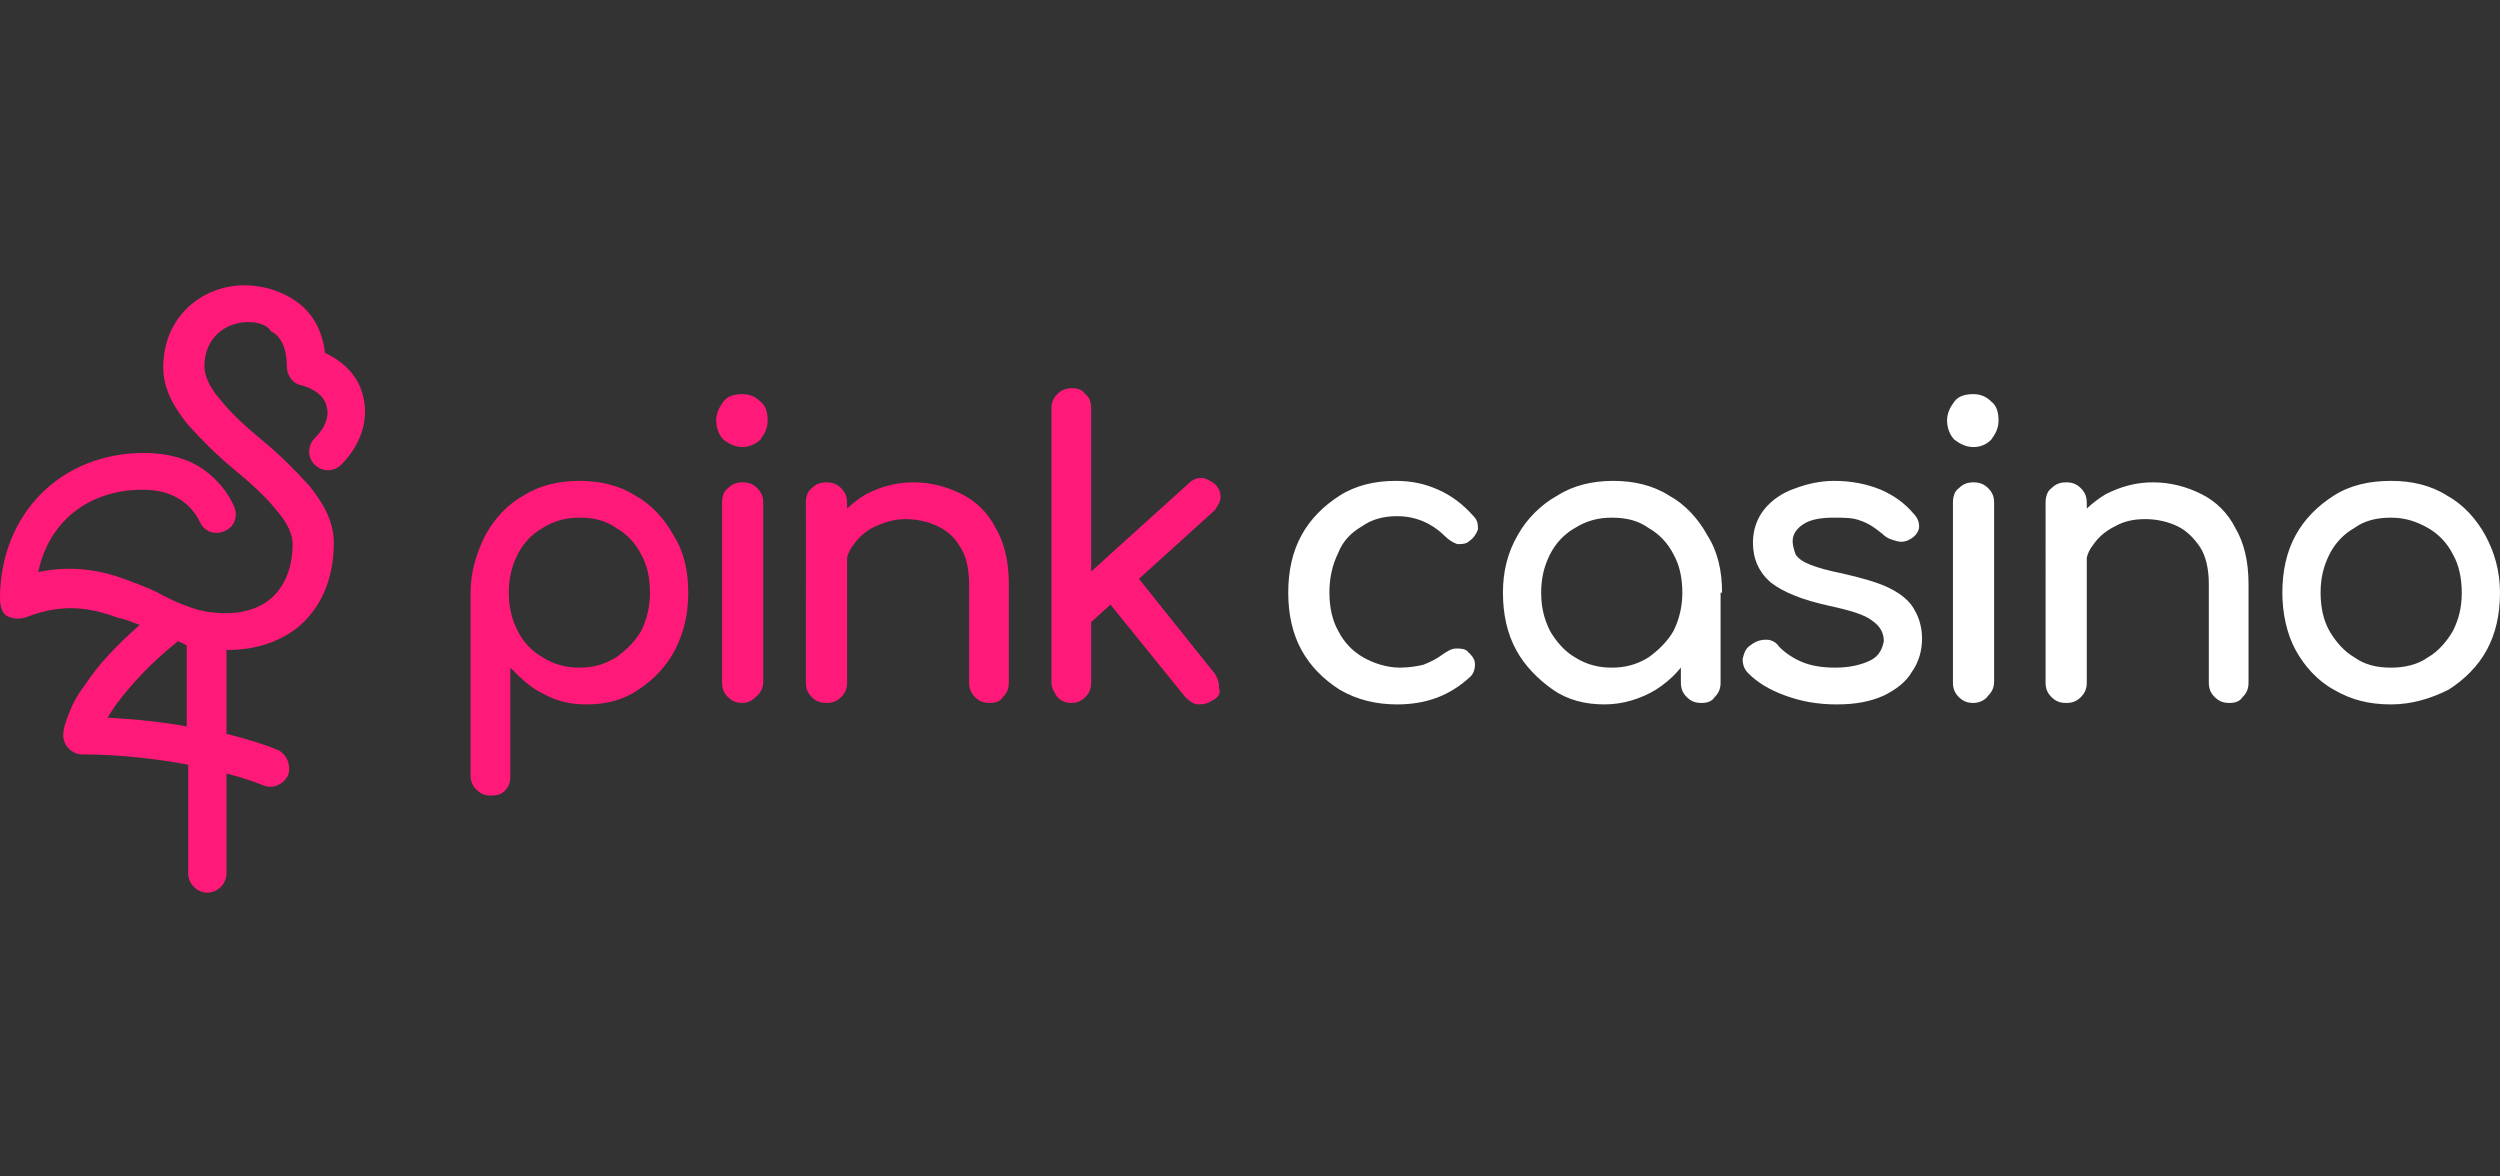
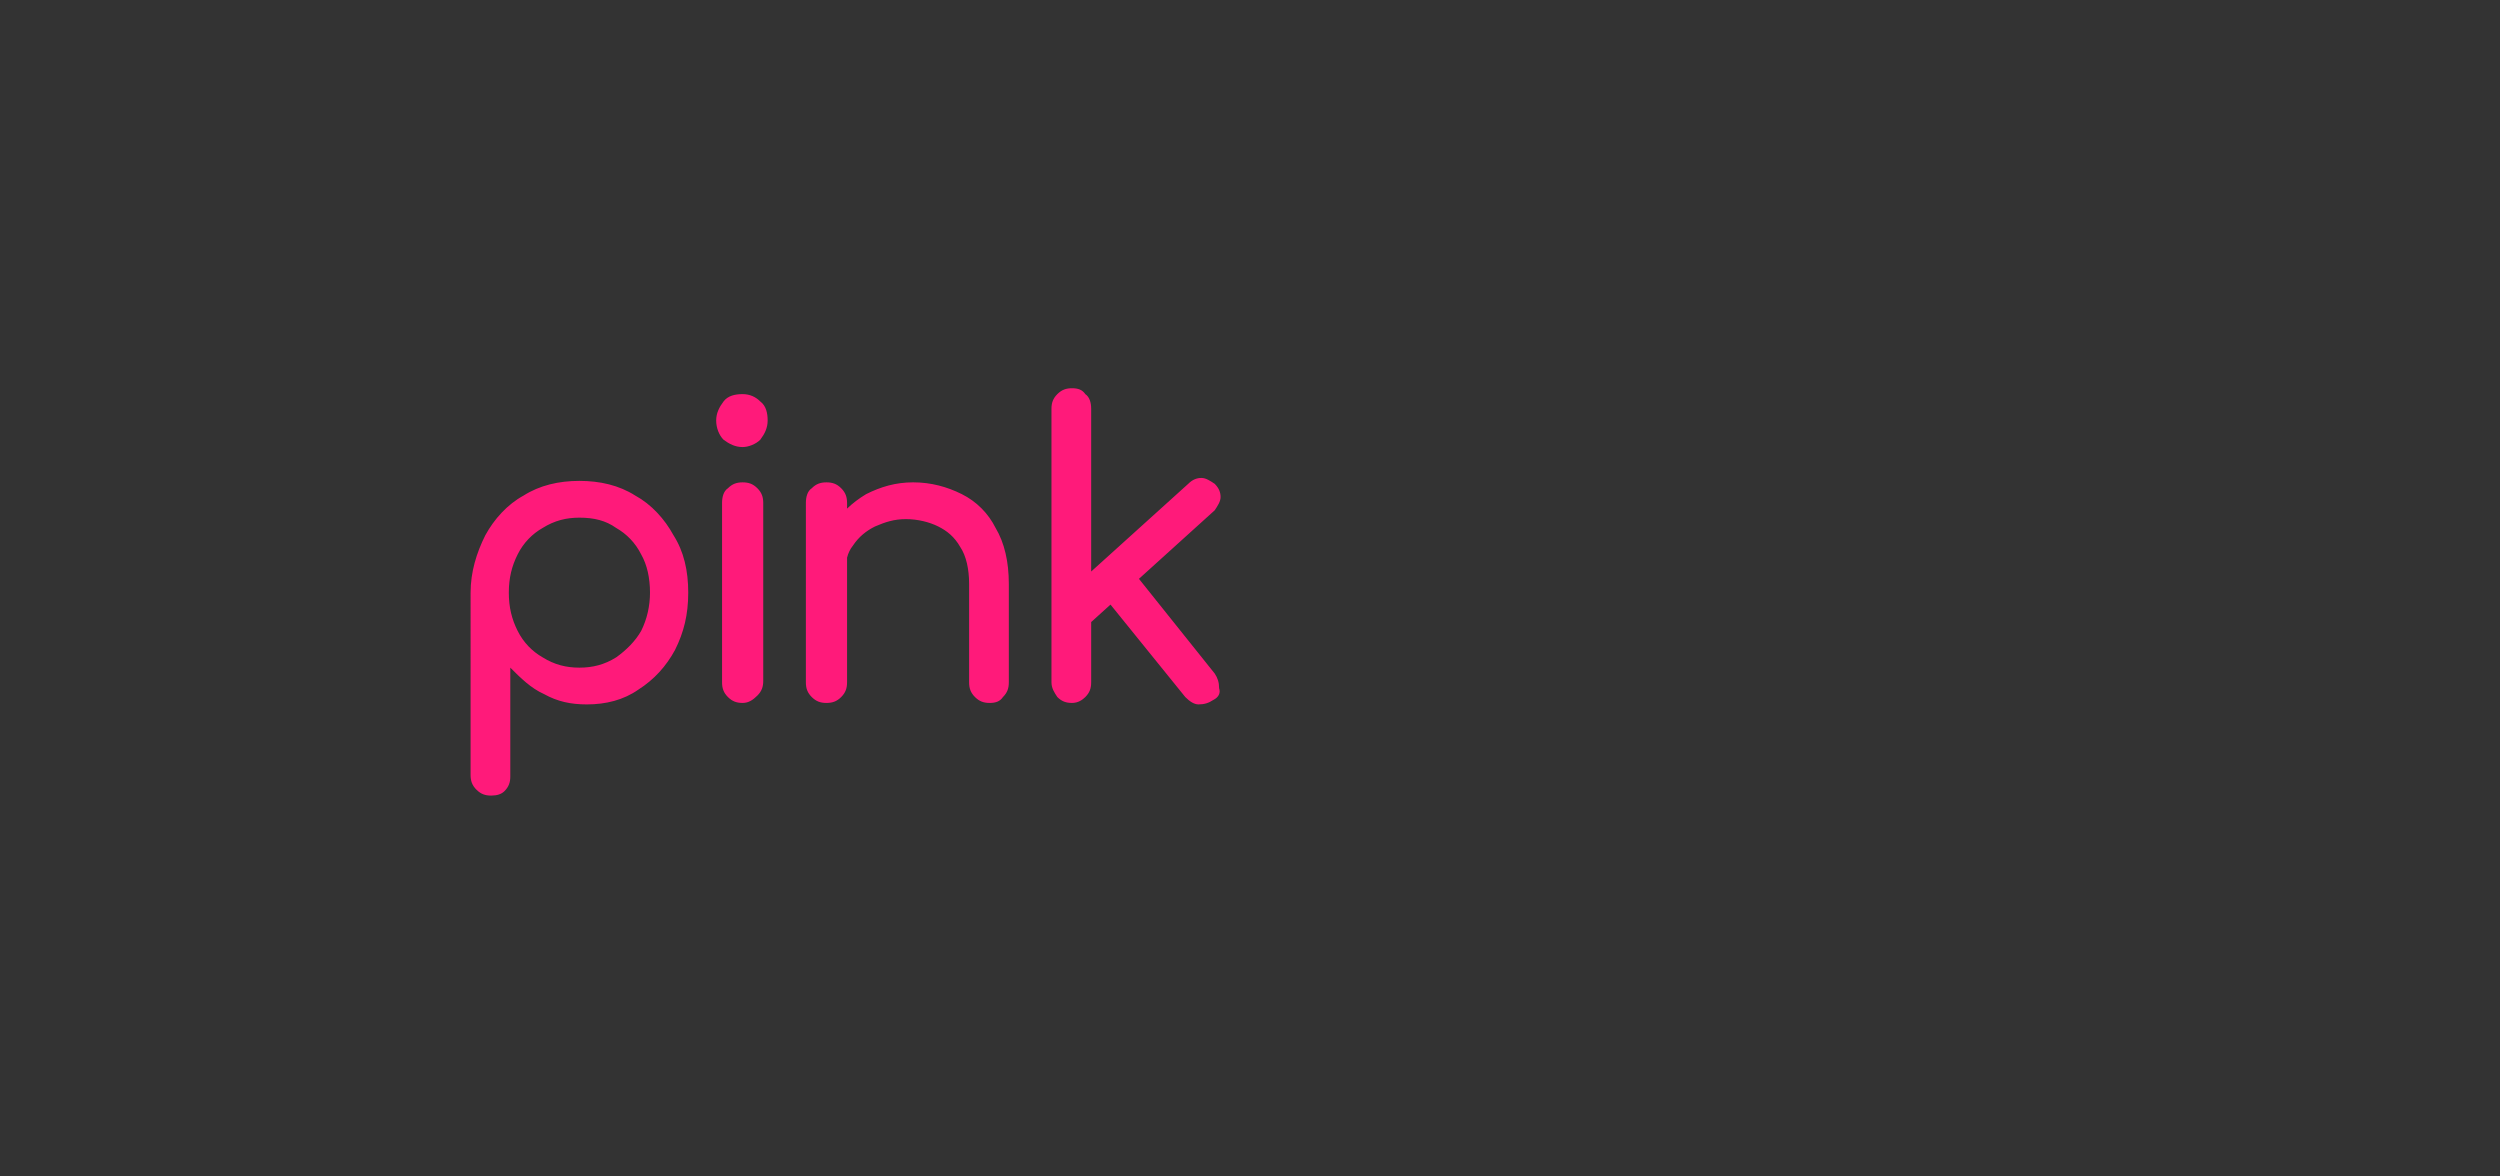
<svg xmlns="http://www.w3.org/2000/svg" version="1.1" id="Layer_1" x="0px" y="0px" width="170px" height="80px" viewBox="0 0 170 80" style="enable-background:new 0 0 170 80;" xml:space="preserve">
  <rect x="0" y="0" width="170" height="80" fill="#333333" stroke="none" />
  <style type="text/css">
	.st0{fill:#FFFFFF;}
	.st1{fill:#FF1A7A;}
	.st2{fill-rule:evenodd;clip-rule:evenodd;fill:#FF1A7A;}
</style>
  <g>
-     <path class="st0" d="M95,47.9c-1.4,0-2.7-0.3-3.9-1c-1.1-0.7-2-1.6-2.6-2.7c-0.6-1.1-0.9-2.4-0.9-3.9c0-1.5,0.3-2.8,0.9-3.9   c0.6-1.1,1.5-2,2.6-2.7c1.1-0.7,2.4-1,3.8-1c1.1,0,2,0.2,2.9,0.6c0.9,0.4,1.7,1,2.4,1.8c0.3,0.3,0.3,0.6,0.3,0.9   c-0.1,0.3-0.3,0.6-0.6,0.8c-0.2,0.2-0.5,0.2-0.8,0.2c-0.3-0.1-0.6-0.3-0.8-0.5c-0.9-0.9-2-1.4-3.3-1.4c-0.9,0-1.7,0.2-2.4,0.7   c-0.7,0.4-1.3,1-1.6,1.8c-0.4,0.8-0.6,1.7-0.6,2.7c0,1,0.2,1.9,0.6,2.6c0.4,0.8,1,1.4,1.7,1.8c0.7,0.4,1.6,0.7,2.5,0.7   c0.6,0,1.2-0.1,1.6-0.2c0.5-0.2,0.9-0.4,1.3-0.7c0.3-0.2,0.6-0.4,0.9-0.4c0.3,0,0.6,0,0.8,0.2c0.3,0.3,0.5,0.5,0.5,0.9   c0,0.3-0.1,0.6-0.3,0.8C98.6,47.3,97,47.9,95,47.9L95,47.9z M109.1,47.9c-1.3,0-2.5-0.3-3.5-1c-1-0.7-1.9-1.6-2.5-2.7   c-0.6-1.1-0.9-2.4-0.9-3.9c0-1.4,0.3-2.7,1-3.9c0.6-1.1,1.6-2.1,2.7-2.7c1.1-0.7,2.4-1,3.8-1c1.4,0,2.7,0.3,3.8,1   c1.1,0.6,2,1.6,2.6,2.7c0.7,1.1,1,2.4,1,3.9H116c0,1.4-0.3,2.7-0.9,3.9c-0.6,1.1-1.4,2-2.5,2.7C111.6,47.5,110.4,47.9,109.1,47.9   L109.1,47.9z M109.6,45.4c0.9,0,1.7-0.2,2.5-0.7c0.7-0.5,1.3-1.1,1.7-1.8c0.4-0.8,0.6-1.7,0.6-2.6c0-1-0.2-1.9-0.6-2.6   c-0.4-0.8-1-1.4-1.7-1.8c-0.7-0.5-1.5-0.7-2.5-0.7c-0.9,0-1.7,0.2-2.5,0.7c-0.7,0.4-1.3,1-1.7,1.8c-0.4,0.8-0.6,1.6-0.6,2.6   c0,1,0.2,1.8,0.6,2.6c0.4,0.7,1,1.4,1.7,1.8C107.9,45.2,108.7,45.4,109.6,45.4z M115.7,47.8c-0.4,0-0.7-0.1-1-0.4   c-0.3-0.3-0.4-0.6-0.4-1v-4.2l0.5-2.9l2.2,1v6.1c0,0.4-0.1,0.7-0.4,1C116.4,47.7,116.1,47.8,115.7,47.8z M124.9,47.9   c-1.3,0-2.4-0.2-3.5-0.6c-1.1-0.4-1.9-0.9-2.5-1.5c-0.3-0.3-0.4-0.6-0.4-1c0.1-0.4,0.2-0.7,0.5-0.9c0.4-0.3,0.7-0.4,1.1-0.4   c0.4,0,0.7,0.2,0.9,0.5c0.3,0.3,0.8,0.7,1.5,1c0.7,0.3,1.5,0.4,2.3,0.4c1,0,1.8-0.2,2.4-0.5c0.6-0.3,0.8-0.8,0.9-1.3   c0-0.5-0.2-1-0.8-1.4c-0.5-0.4-1.5-0.7-2.9-1c-1.8-0.4-3.1-0.9-4-1.6c-0.8-0.7-1.2-1.6-1.2-2.7c0-0.9,0.3-1.7,0.8-2.3   c0.5-0.6,1.2-1.1,2.1-1.4c0.8-0.3,1.7-0.5,2.6-0.5c1.2,0,2.2,0.2,3.2,0.6c0.9,0.4,1.6,0.9,2.2,1.6c0.3,0.3,0.4,0.6,0.4,0.9   c0,0.3-0.2,0.6-0.5,0.8c-0.3,0.2-0.6,0.3-1,0.2c-0.4-0.1-0.7-0.2-1-0.5c-0.5-0.4-0.9-0.7-1.5-0.9c-0.5-0.2-1.1-0.2-1.8-0.2   c-0.8,0-1.5,0.1-2,0.4c-0.5,0.3-0.8,0.7-0.8,1.2c0,0.3,0.1,0.6,0.2,0.9c0.2,0.3,0.5,0.5,1,0.7c0.5,0.2,1.2,0.4,2.2,0.6   c1.3,0.3,2.4,0.6,3.2,1c0.8,0.4,1.4,0.9,1.7,1.5c0.3,0.5,0.5,1.2,0.5,1.9c0,0.8-0.2,1.6-0.7,2.3c-0.4,0.7-1.1,1.2-1.9,1.6   C127.2,47.7,126.2,47.9,124.9,47.9z M134.2,47.8c-0.4,0-0.7-0.1-1-0.4c-0.3-0.3-0.4-0.6-0.4-1V34.2c0-0.4,0.1-0.8,0.4-1   c0.3-0.3,0.6-0.4,1-0.4c0.4,0,0.7,0.1,1,0.4c0.3,0.3,0.4,0.6,0.4,1v12.1c0,0.4-0.1,0.7-0.4,1C135,47.6,134.6,47.8,134.2,47.8z    M134.2,30.4c-0.5,0-0.9-0.2-1.3-0.5c-0.3-0.3-0.5-0.8-0.5-1.3c0-0.5,0.2-0.9,0.5-1.3c0.3-0.4,0.8-0.5,1.3-0.5   c0.5,0,0.9,0.2,1.2,0.5c0.4,0.3,0.5,0.8,0.5,1.3c0,0.5-0.2,0.9-0.5,1.3C135.1,30.2,134.7,30.4,134.2,30.4L134.2,30.4z M151.6,47.8   c-0.4,0-0.7-0.1-1-0.4c-0.3-0.3-0.4-0.6-0.4-1v-6.7c0-1-0.2-1.9-0.6-2.5c-0.4-0.6-0.9-1.1-1.5-1.4c-0.6-0.3-1.4-0.5-2.2-0.5   c-0.7,0-1.4,0.1-2.1,0.5c-0.6,0.3-1.1,0.7-1.5,1.3c-0.4,0.5-0.5,1.1-0.5,1.8h-1.7c0-1.1,0.3-2.2,0.8-3.1c0.6-0.9,1.3-1.6,2.3-2.2   c1-0.5,2-0.8,3.2-0.8c1.2,0,2.3,0.3,3.3,0.8c1,0.5,1.8,1.3,2.3,2.3c0.6,1,0.9,2.3,0.9,3.8v6.7c0,0.4-0.1,0.7-0.4,1   C152.3,47.7,152,47.8,151.6,47.8z M140.5,47.8c-0.4,0-0.7-0.1-1-0.4c-0.3-0.3-0.4-0.6-0.4-1V34.2c0-0.4,0.1-0.8,0.4-1   c0.3-0.3,0.6-0.4,1-0.4c0.4,0,0.7,0.1,1,0.4c0.3,0.3,0.4,0.6,0.4,1v12.2c0,0.4-0.1,0.7-0.4,1C141.2,47.7,140.9,47.8,140.5,47.8z    M162.6,47.9c-1.5,0-2.7-0.3-3.9-1c-1.1-0.6-2-1.6-2.6-2.7c-0.6-1.1-0.9-2.5-0.9-3.9c0-1.5,0.3-2.8,0.9-3.9c0.6-1.1,1.5-2,2.6-2.7   c1.1-0.7,2.4-1,3.9-1c1.4,0,2.7,0.3,3.8,1c1.1,0.6,2,1.6,2.6,2.7c0.6,1.1,1,2.4,1,3.9c0,1.5-0.3,2.8-0.9,3.9   c-0.6,1.1-1.5,2-2.6,2.7C165.3,47.5,164,47.9,162.6,47.9L162.6,47.9z M162.6,45.4c0.9,0,1.8-0.2,2.5-0.7c0.7-0.4,1.3-1.1,1.7-1.8   c0.4-0.8,0.6-1.6,0.6-2.6c0-1-0.2-1.9-0.6-2.6c-0.4-0.8-1-1.4-1.7-1.8c-0.7-0.4-1.5-0.7-2.5-0.7s-1.8,0.2-2.5,0.7   c-0.7,0.4-1.3,1-1.7,1.8c-0.4,0.8-0.6,1.6-0.6,2.6c0,1,0.2,1.9,0.6,2.6c0.4,0.7,1,1.4,1.7,1.8C160.8,45.2,161.6,45.4,162.6,45.4z" />
    <path class="st1" d="M33.4,54.1c-0.4,0-0.7-0.1-1-0.4c-0.3-0.3-0.4-0.6-0.4-1V40.3c0-1.4,0.4-2.7,1-3.9c0.6-1.1,1.5-2.1,2.6-2.7   c1.1-0.7,2.4-1,3.8-1c1.4,0,2.7,0.3,3.8,1c1.1,0.6,2,1.6,2.6,2.7c0.7,1.1,1,2.4,1,3.9s-0.3,2.7-0.9,3.9c-0.6,1.1-1.4,2-2.5,2.7   c-1,0.7-2.2,1-3.5,1c-1.1,0-2-0.2-2.9-0.7c-0.9-0.4-1.6-1.1-2.3-1.8v7.4c0,0.4-0.1,0.7-0.4,1C34.1,54,33.8,54.1,33.4,54.1z    M39.4,45.4c0.9,0,1.7-0.2,2.5-0.7c0.7-0.5,1.3-1.1,1.7-1.8c0.4-0.8,0.6-1.7,0.6-2.6c0-1-0.2-1.9-0.6-2.6c-0.4-0.8-1-1.4-1.7-1.8   c-0.7-0.5-1.5-0.7-2.5-0.7c-0.9,0-1.7,0.2-2.5,0.7c-0.7,0.4-1.3,1-1.7,1.8c-0.4,0.8-0.6,1.6-0.6,2.6c0,1,0.2,1.8,0.6,2.6   c0.4,0.8,1,1.4,1.7,1.8C37.7,45.2,38.5,45.4,39.4,45.4L39.4,45.4z M50.5,47.8c-0.4,0-0.7-0.1-1-0.4c-0.3-0.3-0.4-0.6-0.4-1V34.2   c0-0.4,0.1-0.8,0.4-1c0.3-0.3,0.6-0.4,1-0.4c0.4,0,0.7,0.1,1,0.4c0.3,0.3,0.4,0.6,0.4,1v12.1c0,0.4-0.1,0.7-0.4,1   C51.2,47.6,50.9,47.8,50.5,47.8z M50.5,30.4c-0.5,0-0.9-0.2-1.3-0.5c-0.3-0.3-0.5-0.8-0.5-1.3c0-0.5,0.2-0.9,0.5-1.3   c0.3-0.4,0.8-0.5,1.3-0.5c0.5,0,0.9,0.2,1.2,0.5c0.4,0.3,0.5,0.8,0.5,1.3c0,0.5-0.2,0.9-0.5,1.3C51.4,30.2,50.9,30.4,50.5,30.4   L50.5,30.4z M67.3,47.8c-0.4,0-0.7-0.1-1-0.4c-0.3-0.3-0.4-0.6-0.4-1v-6.7c0-1-0.2-1.9-0.6-2.5c-0.4-0.7-0.9-1.1-1.5-1.4   c-0.6-0.3-1.4-0.5-2.2-0.5c-0.8,0-1.4,0.2-2.1,0.5c-0.6,0.3-1.1,0.7-1.5,1.3c-0.4,0.5-0.5,1.1-0.5,1.8h-1.7c0-1.1,0.3-2.2,0.8-3.1   c0.6-0.9,1.3-1.6,2.3-2.2c1-0.5,2-0.8,3.2-0.8c1.2,0,2.3,0.3,3.3,0.8c1,0.5,1.8,1.3,2.3,2.3c0.6,1,0.9,2.3,0.9,3.8v6.7   c0,0.4-0.1,0.7-0.4,1C68,47.7,67.7,47.8,67.3,47.8z M56.2,47.8c-0.4,0-0.7-0.1-1-0.4c-0.3-0.3-0.4-0.6-0.4-1V34.2   c0-0.4,0.1-0.8,0.4-1c0.3-0.3,0.6-0.4,1-0.4c0.4,0,0.7,0.1,1,0.4c0.3,0.3,0.4,0.6,0.4,1v12.2c0,0.4-0.1,0.7-0.4,1   C56.9,47.7,56.6,47.8,56.2,47.8z M74.2,42.3l-1.7-1.9l8.3-7.5c0.3-0.3,0.6-0.4,0.9-0.4c0.3,0,0.6,0.2,0.9,0.4   c0.3,0.3,0.4,0.6,0.4,0.9c0,0.3-0.2,0.6-0.4,0.9L74.2,42.3z M72.9,47.8c-0.4,0-0.7-0.1-1-0.4c-0.2-0.3-0.4-0.6-0.4-1V27.8   c0-0.4,0.1-0.7,0.4-1c0.3-0.3,0.6-0.4,1-0.4s0.7,0.1,0.9,0.4c0.3,0.2,0.4,0.6,0.4,1v18.6c0,0.4-0.1,0.7-0.4,1   C73.6,47.6,73.3,47.8,72.9,47.8z M82.5,47.6c-0.3,0.2-0.6,0.3-1,0.3c-0.3,0-0.6-0.2-0.9-0.5l-5.5-6.8l1.9-1.8l5.6,7   c0.2,0.3,0.3,0.6,0.3,1C83,47.1,82.9,47.4,82.5,47.6z" />
-     <path class="st2" d="M16.9,21.9c-1.6,0-3,1.1-3,3c0,0.6,0.3,1.4,1.1,2.3c0.7,0.9,1.7,1.8,2.9,2.8l0,0c1.1,0.9,2.2,2,3.1,3   c0.9,1.1,1.7,2.4,1.7,3.9c0,2.5-0.9,4.5-2.5,5.8c-1.3,1-2.9,1.5-4.8,1.5v5.7c1.6,0.4,2.8,0.8,3.5,1.1c0.6,0.3,0.9,1,0.7,1.7   c-0.3,0.6-1,1-1.7,0.7c0,0,0,0,0,0c-0.5-0.2-1.3-0.5-2.5-0.8v6.8c0,0.7-0.6,1.3-1.3,1.3c-0.7,0-1.3-0.6-1.3-1.3V52   c-2.1-0.4-4.7-0.7-7.2-0.7c-0.7,0-1.3-0.6-1.3-1.3c0-0.5,0.2-1,0.4-1.5c0.2-0.6,0.6-1.3,1.2-2.1c0.8-1.2,2-2.5,3.6-3.9   C9,42.3,8.5,42.1,8,42c-1.9-0.7-3.8-1-6.3,0c-0.4,0.1-0.8,0.1-1.2-0.1S0,41.1,0,40.7c0-5.7,4.1-9.9,9.8-9.9c1.6,0,3,0.4,4,1.1   c1,0.7,1.7,1.6,2.1,2.5c0.3,0.6,0.1,1.4-0.6,1.7c-0.6,0.3-1.4,0.1-1.7-0.6c0,0,0,0,0,0c-0.3-0.6-0.7-1.1-1.3-1.5   c-0.6-0.4-1.4-0.7-2.6-0.7c-3.7,0-6.4,2.2-7.1,5.6c2.4-0.5,4.4-0.1,6.2,0.6c0.8,0.3,1.6,0.6,2.3,1l0.6,0.3c0.9,0.4,1.7,0.7,2.4,0.8   c1.9,0.3,3.3-0.1,4.2-0.8c0.9-0.7,1.6-2,1.6-3.8c0-0.6-0.3-1.4-1.1-2.3c-0.7-0.9-1.7-1.8-2.9-2.8l0,0c-1.1-0.9-2.2-2-3.1-3   c-0.9-1.1-1.7-2.4-1.7-3.9c0-3.6,2.8-5.6,5.5-5.6c0.9,0,2.2,0.2,3.4,1c1.1,0.7,1.9,1.9,2.1,3.6c1.3,0.6,2.3,1.6,2.6,3   c0.4,1.6-0.2,3.3-1.5,4.6c-0.5,0.5-1.3,0.5-1.8,0c0,0,0,0,0,0c-0.5-0.5-0.5-1.3,0-1.8c0.8-0.8,1-1.6,0.8-2.2   c-0.1-0.5-0.6-1.1-1.7-1.4c-0.6-0.1-1-0.7-1-1.3c0-1.4-0.5-2.1-1.1-2.4C18.2,22.1,17.5,21.9,16.9,21.9z M12.1,43.6   c-2,1.6-3.3,3.1-4.2,4.3c-0.2,0.3-0.4,0.6-0.6,0.9c1.9,0.1,3.8,0.3,5.4,0.6v-5.5C12.6,43.8,12.3,43.7,12.1,43.6z" />
  </g>
</svg>